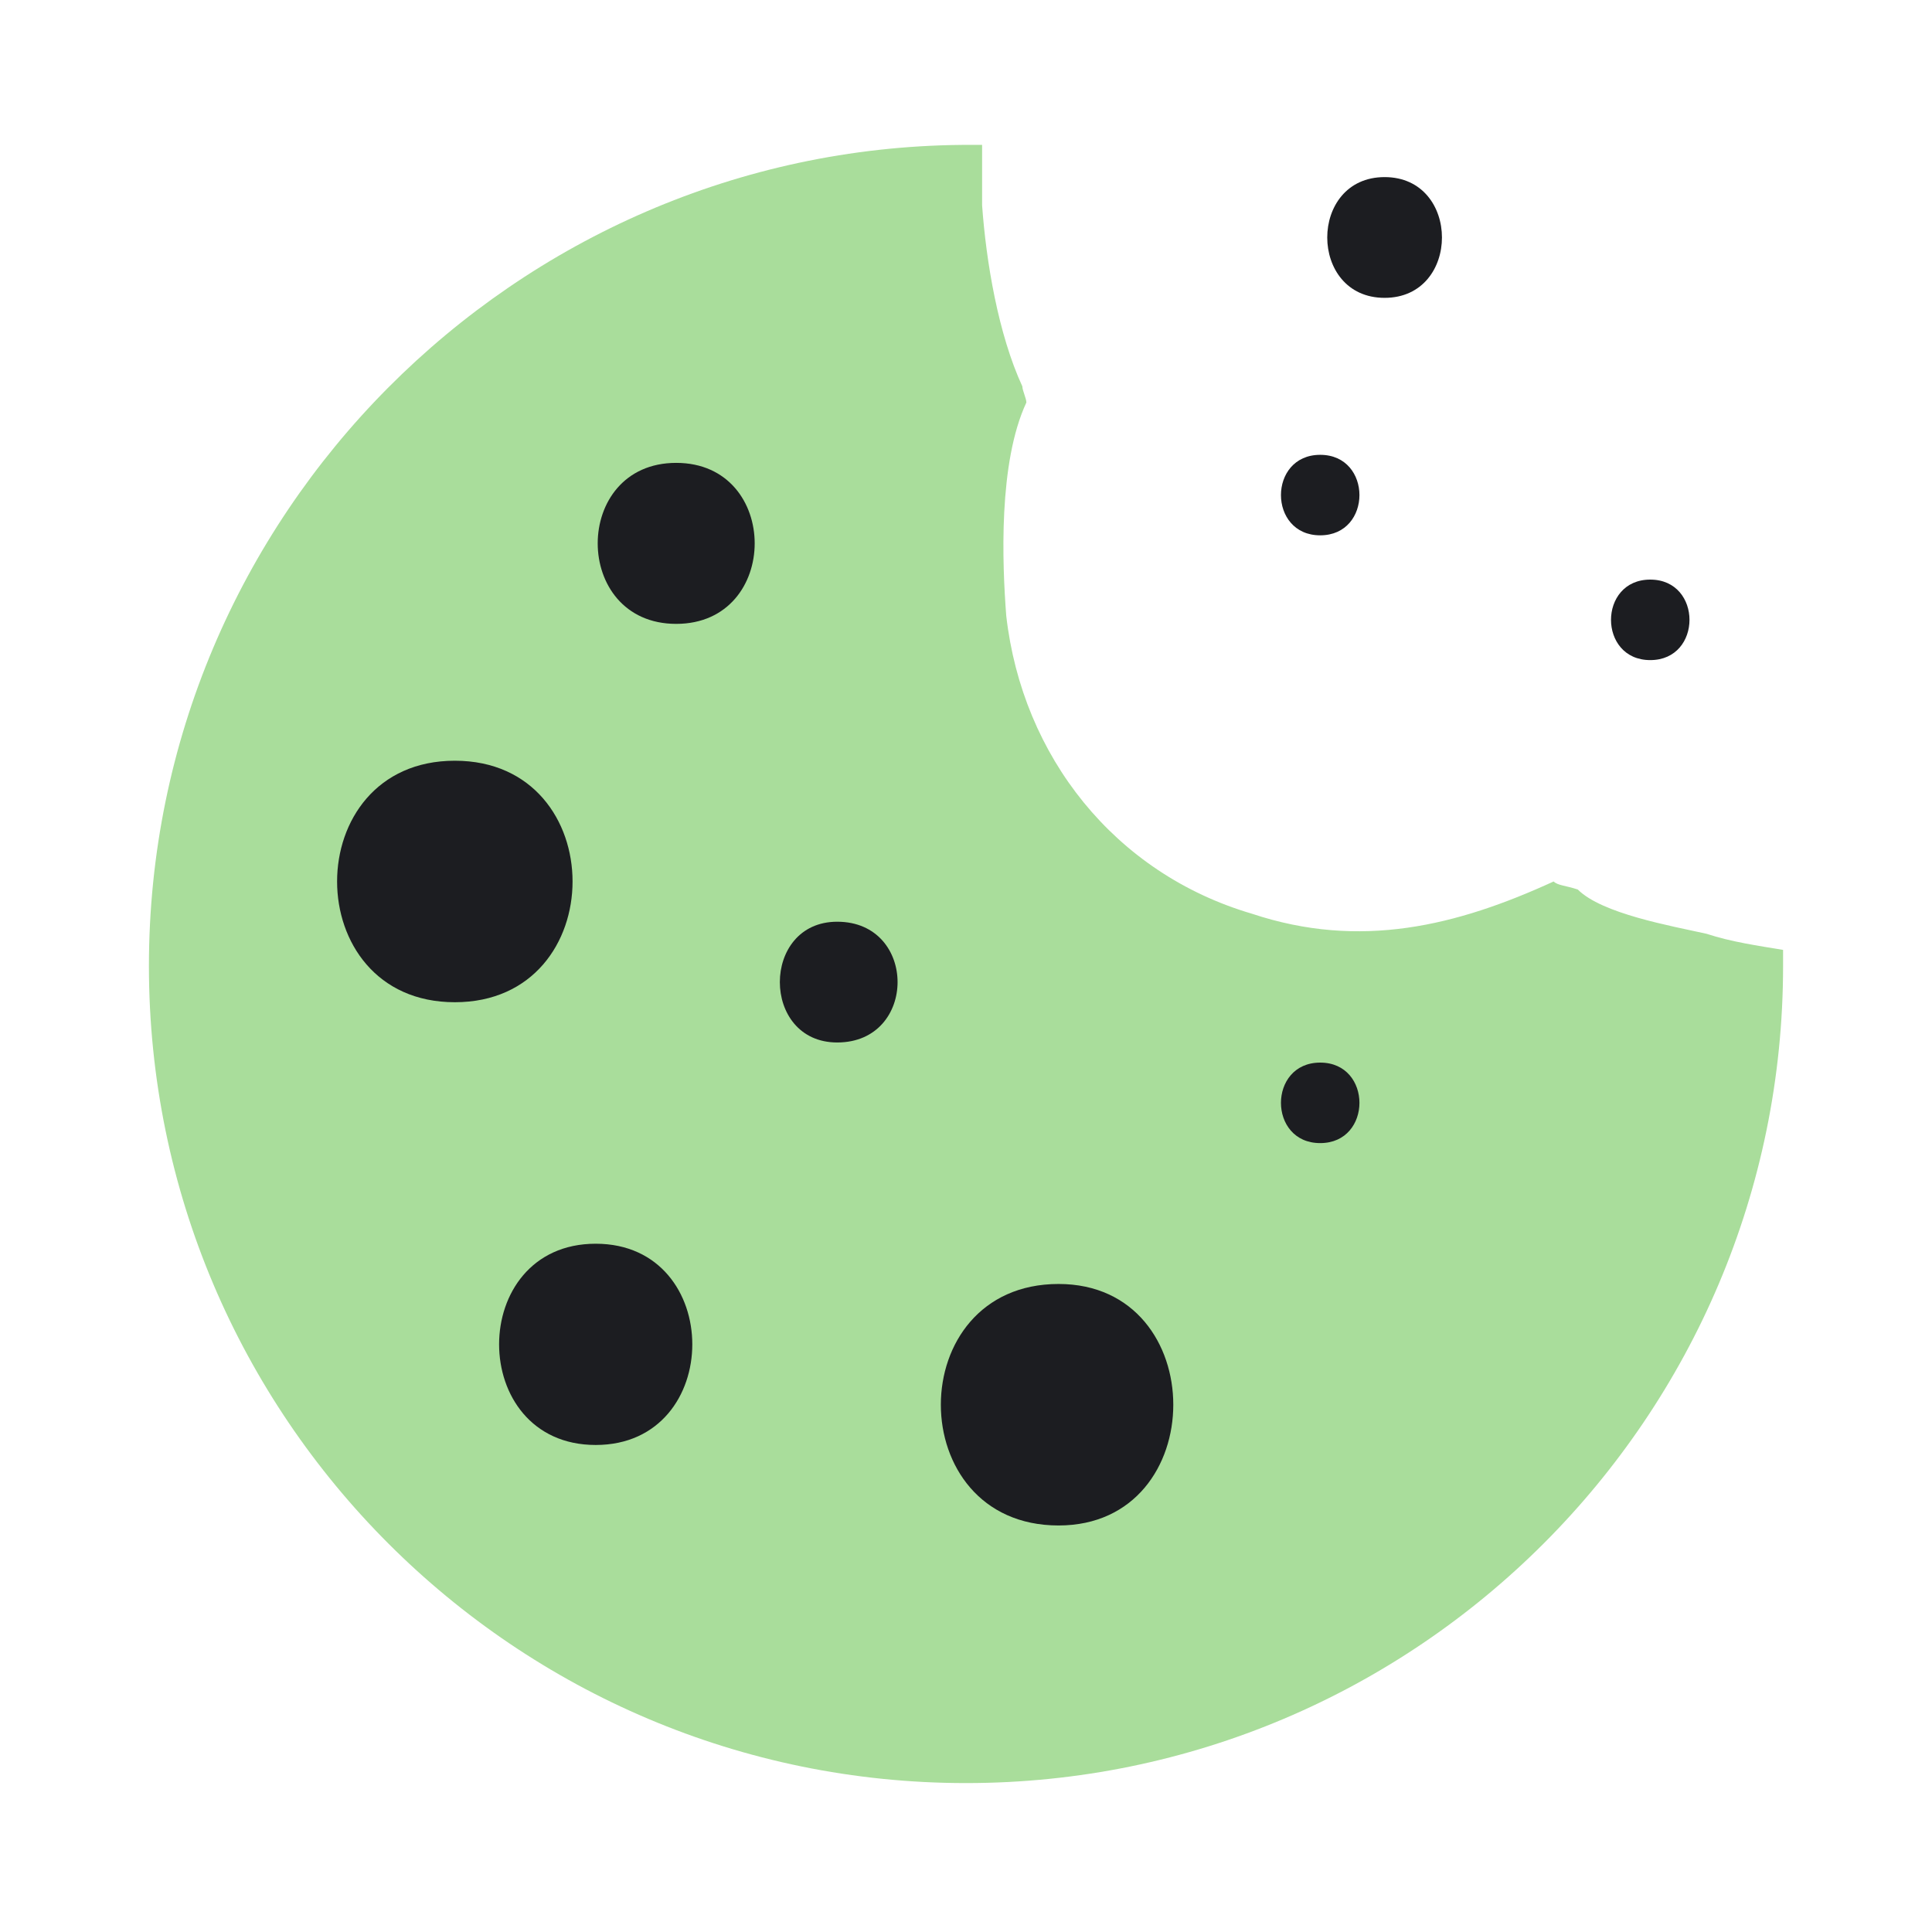
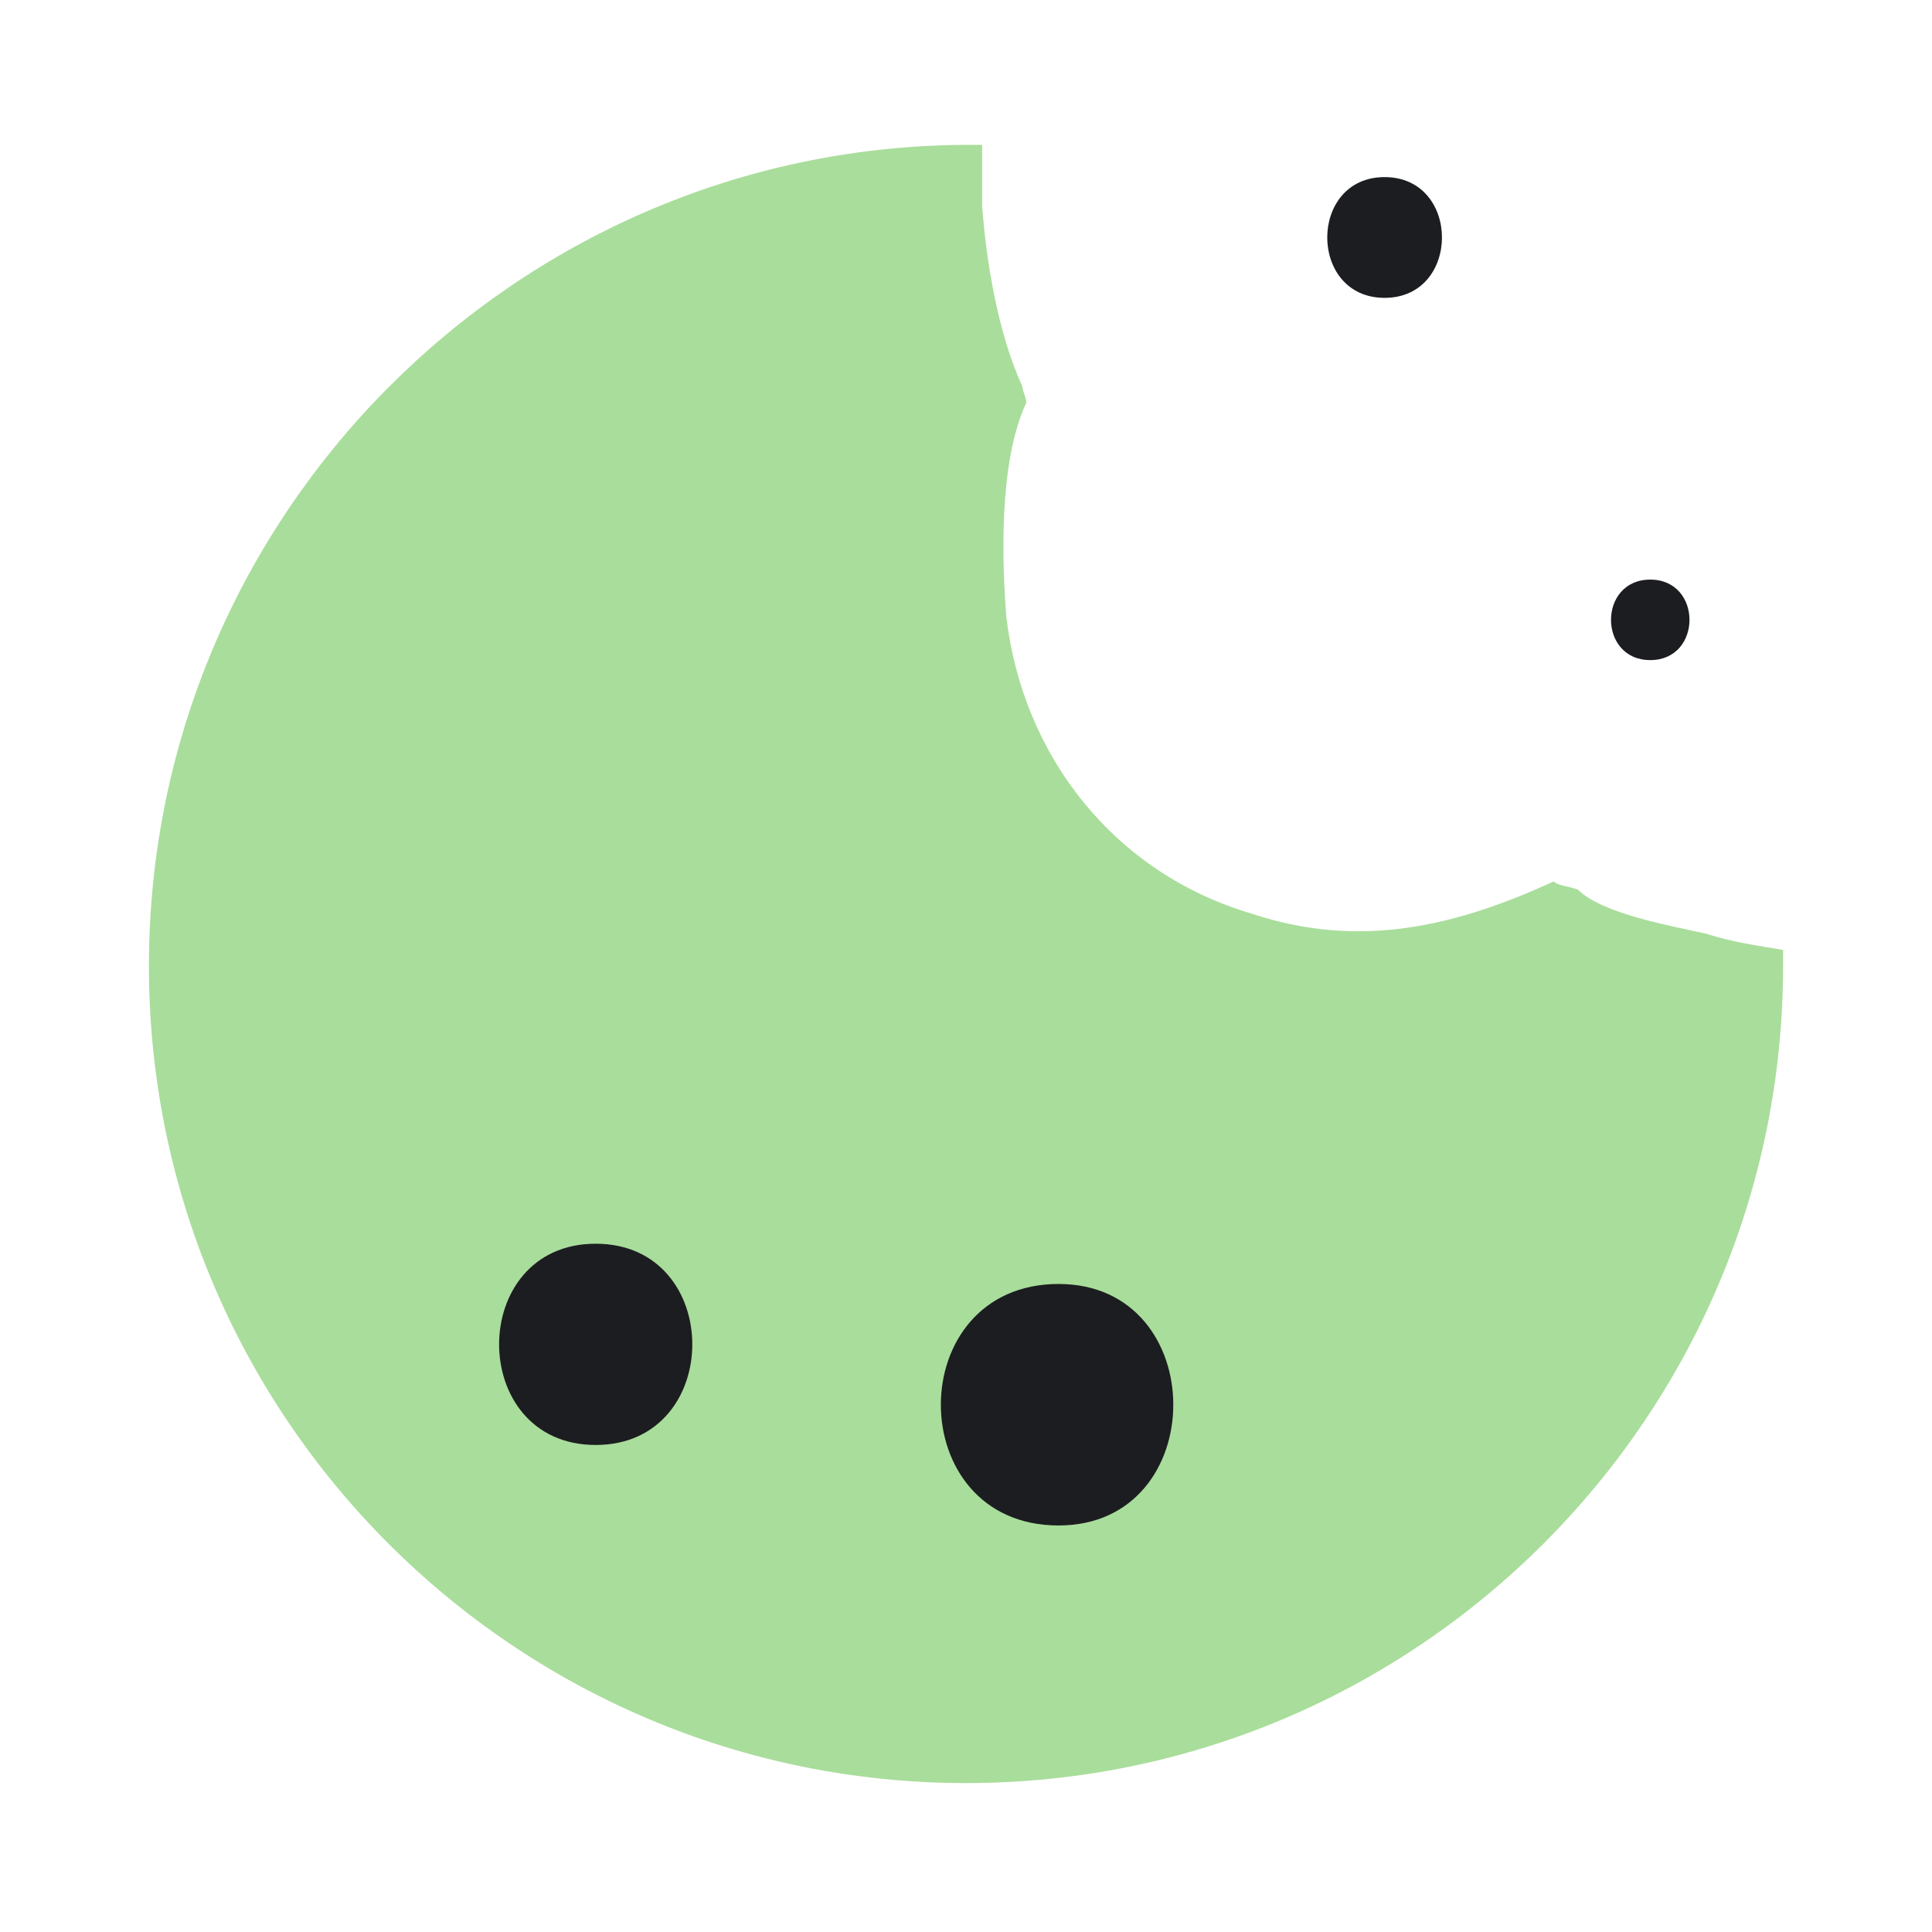
<svg xmlns="http://www.w3.org/2000/svg" xmlns:ns1="http://sodipodi.sourceforge.net/DTD/sodipodi-0.dtd" xmlns:ns2="http://www.inkscape.org/namespaces/inkscape" version="1.1" id="svg9" x="0px" y="0px" viewBox="0 0 48 48" style="enable-background:new 0 0 48 48;" xml:space="preserve">
  <style type="text/css">
	.st0{fill:#A9DD9B;}
	.st1{fill:#1C1D21;}
</style>
  <path class="st0" d="M42.4,23.2c-0.9-0.2-2.6-0.5-3.2-1.1c-0.3-0.1-0.5-0.1-0.6-0.2c-2.4,1.1-4.8,1.7-7.5,0.8  c-3.4-1-5.7-3.9-6.1-7.4c-0.1-1.3-0.2-3.8,0.5-5.3c0-0.1-0.1-0.3-0.1-0.4c-0.6-1.3-0.9-3.1-1-4.5c0-0.5,0-1,0-1.5  c-0.2,0-0.3,0-0.5,0C12.8,3.7,3.7,12.8,3.7,24S12.8,44.3,24,44.3S44.3,35.2,44.3,24c0-0.1,0-0.2,0-0.4C43.7,23.5,43,23.4,42.4,23.2z  " />
  <ns1:namedview bordercolor="#000000" borderopacity="0.25" id="namedview11" ns2:current-layer="g15" ns2:cx="23.970516" ns2:cy="24" ns2:deskcolor="#d1d1d1" ns2:pagecheckerboard="0" ns2:pageopacity="0.0" ns2:showpageshadow="2" ns2:window-height="1017" ns2:window-maximized="1" ns2:window-width="1920" ns2:window-x="-8" ns2:window-y="-8" ns2:zoom="16.958333" pagecolor="#ffffff" showgrid="false">
	</ns1:namedview>
  <g>
    <path class="st1" d="M34.4,4.4c-1.9,0-1.9,3,0,3C36.3,7.4,36.3,4.4,34.4,4.4z" />
-     <path class="st1" d="M32.8,11.3c-1.3,0-1.3,2,0,2C34.1,13.3,34.1,11.3,32.8,11.3z" />
    <path class="st1" d="M41,14.4c-1.3,0-1.3,2,0,2C42.3,16.4,42.3,14.4,41,14.4z" />
-     <path class="st1" d="M11.3,18.9c-3.9,0-3.9,6,0,6C15.2,24.9,15.2,18.9,11.3,18.9z" />
    <path class="st1" d="M14.8,30.9c-3.2,0-3.2,5,0,5C18,35.9,18,30.9,14.8,30.9z" />
    <path class="st1" d="M26.3,31.9c-3.9,0-3.9,6,0,6C30.1,37.9,30.1,31.9,26.3,31.9z" />
-     <path class="st1" d="M20.8,22.9c-1.9,0-1.9,3,0,3C22.8,25.9,22.8,22.9,20.8,22.9z" />
-     <path class="st1" d="M16.8,11.5c-2.6,0-2.6,4,0,4C19.4,15.5,19.4,11.5,16.8,11.5z" />
-     <path class="st1" d="M32.8,26.4c-1.3,0-1.3,2,0,2C34.1,28.4,34.1,26.4,32.8,26.4z" />
  </g>
</svg>